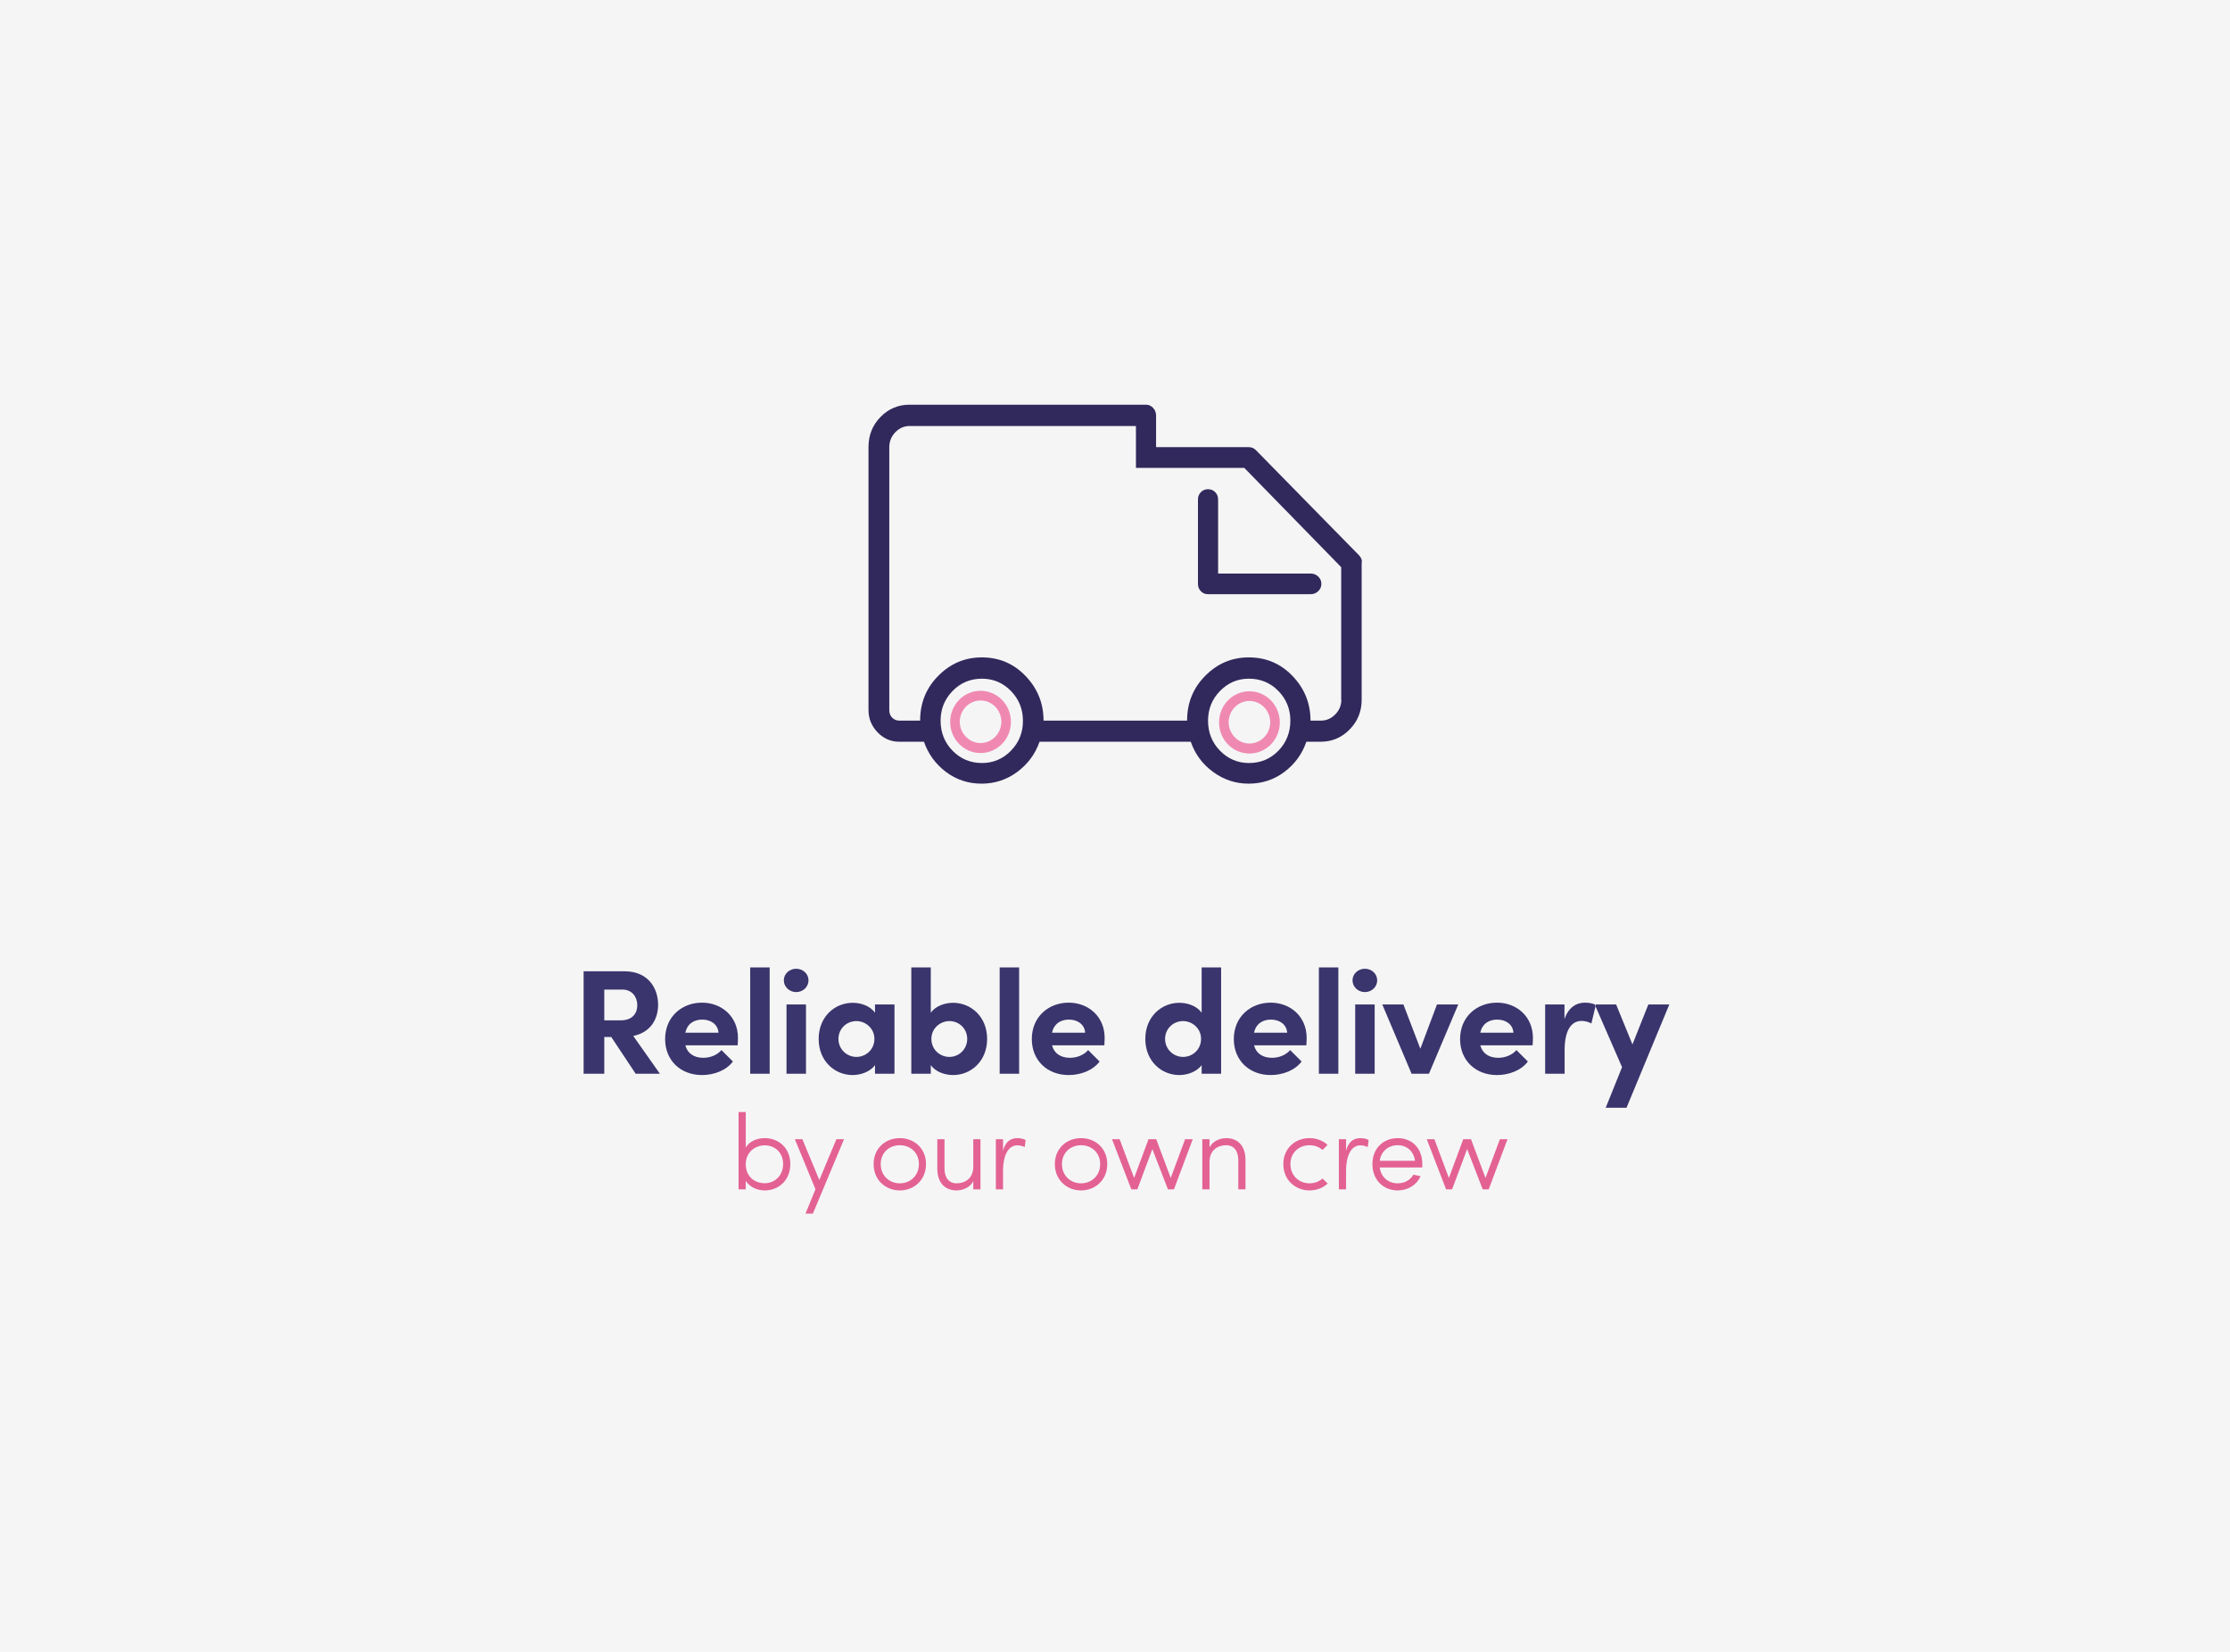
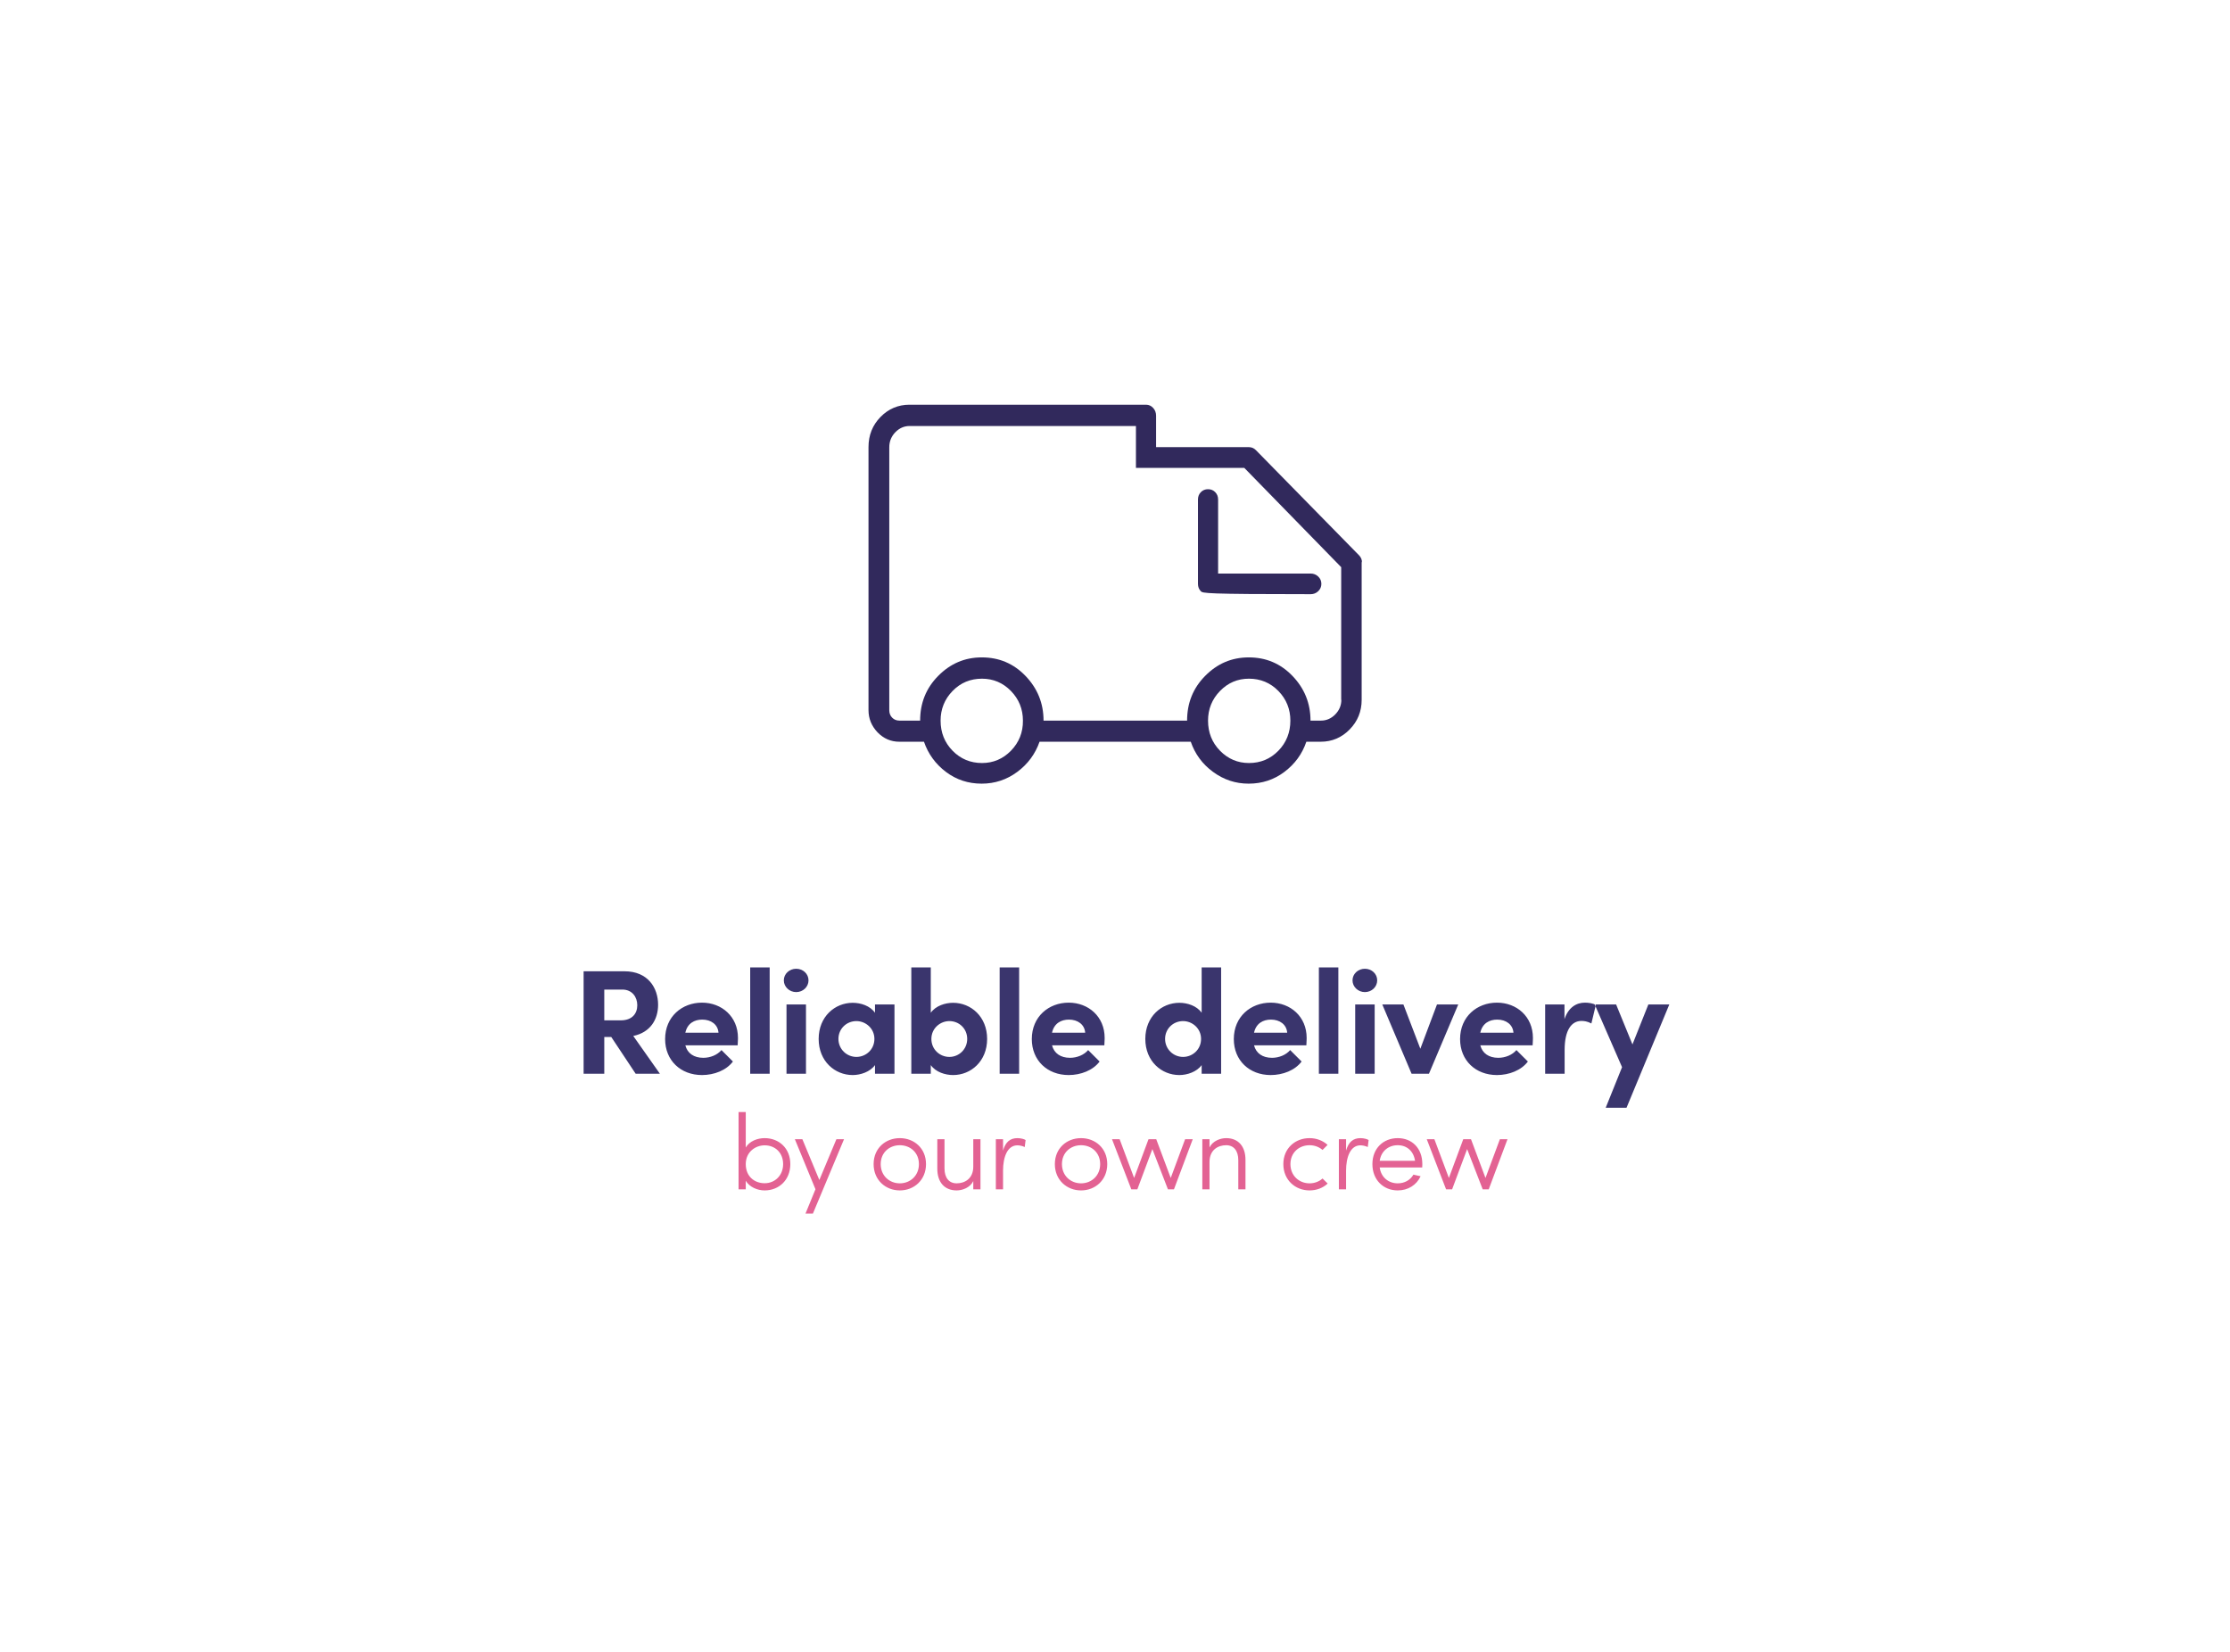
<svg xmlns="http://www.w3.org/2000/svg" width="270" height="200" viewBox="0 0 270 200">
  <g fill="none" fill-rule="evenodd">
-     <polygon fill="#F5F5F5" points="0 0 270 0 270 200 0 200" />
    <g fill-rule="nonzero" transform="translate(54 49)">
      <path fill="#3A356D" d="M22.962,81 L25.896,81 L22.674,76.428 C24.762,75.996 25.68,74.412 25.68,72.648 C25.68,70.614 24.456,68.598 21.612,68.598 L16.662,68.598 L16.662,81 L19.164,81 L19.164,76.554 L20.01,76.554 L22.962,81 Z M19.164,70.812 L21.36,70.812 C22.53,70.812 23.16,71.712 23.16,72.702 C23.16,73.692 22.566,74.538 21.162,74.538 L19.164,74.538 L19.164,70.812 Z M35.35,76.662 C35.35,74.088 33.388,72.396 30.994,72.396 C28.582,72.396 26.53,74.088 26.53,76.806 C26.53,79.398 28.42,81.162 30.994,81.162 C32.47,81.162 33.946,80.586 34.738,79.524 L33.352,78.138 C32.848,78.732 32.002,79.074 31.156,79.074 C30.022,79.074 29.23,78.534 28.978,77.562 L35.314,77.562 L35.348,76.809 C35.35,76.758 35.35,76.709 35.35,76.662 Z M28.978,76.032 C29.23,74.898 30.076,74.448 31.03,74.448 C32.092,74.448 32.92,75.042 32.992,76.032 L28.978,76.032 Z M36.831,81 L39.189,81 L39.189,68.13 L36.831,68.13 L36.831,81 Z M42.397,71.118 C43.225,71.118 43.891,70.488 43.891,69.696 C43.891,68.904 43.225,68.292 42.397,68.292 C41.587,68.292 40.903,68.904 40.903,69.696 C40.903,70.488 41.587,71.118 42.397,71.118 Z M41.227,81 L43.585,81 L43.585,72.612 L41.227,72.612 L41.227,81 Z M51.942,72.612 L51.942,73.62 C51.348,72.774 50.214,72.414 49.242,72.414 C47.082,72.414 45.12,74.088 45.12,76.788 C45.12,79.488 47.082,81.162 49.242,81.162 C50.178,81.162 51.348,80.784 51.942,79.956 L51.942,81 L54.3,81 L54.3,72.612 L51.942,72.612 Z M49.692,78.966 C48.504,78.966 47.514,78.012 47.514,76.788 C47.514,75.546 48.504,74.628 49.692,74.628 C50.79,74.628 51.87,75.492 51.87,76.788 C51.87,78.066 50.844,78.966 49.692,78.966 Z M61.396,72.414 C60.442,72.414 59.29,72.774 58.696,73.62 L58.696,68.13 L56.338,68.13 L56.338,81 L58.696,81 L58.696,79.956 C59.29,80.802 60.442,81.162 61.396,81.162 C63.556,81.162 65.518,79.488 65.518,76.788 C65.518,74.088 63.556,72.414 61.396,72.414 Z M60.946,78.966 C59.794,78.966 58.768,78.066 58.768,76.788 C58.768,75.492 59.848,74.628 60.946,74.628 C62.134,74.628 63.106,75.546 63.106,76.788 C63.106,78.012 62.134,78.966 60.946,78.966 Z M67.035,81 L69.393,81 L69.393,68.13 L67.035,68.13 L67.035,81 Z M79.747,76.662 C79.747,74.088 77.785,72.396 75.391,72.396 C72.979,72.396 70.927,74.088 70.927,76.806 C70.927,79.398 72.817,81.162 75.391,81.162 C76.867,81.162 78.343,80.586 79.135,79.524 L77.749,78.138 C77.245,78.732 76.399,79.074 75.553,79.074 C74.419,79.074 73.627,78.534 73.375,77.562 L79.711,77.562 L79.745,76.809 C79.747,76.758 79.747,76.709 79.747,76.662 Z M73.375,76.032 C73.627,74.898 74.473,74.448 75.427,74.448 C76.489,74.448 77.317,75.042 77.389,76.032 L73.375,76.032 Z M91.492,68.13 L91.492,73.62 C90.898,72.774 89.764,72.414 88.792,72.414 C86.632,72.414 84.67,74.088 84.67,76.788 C84.67,79.488 86.632,81.162 88.792,81.162 C89.728,81.162 90.898,80.784 91.492,79.956 L91.492,81 L93.85,81 L93.85,68.13 L91.492,68.13 Z M89.242,78.966 C88.054,78.966 87.064,78.012 87.064,76.788 C87.064,75.546 88.054,74.628 89.242,74.628 C90.34,74.628 91.42,75.492 91.42,76.788 C91.42,78.066 90.394,78.966 89.242,78.966 Z M104.205,76.662 C104.205,74.088 102.243,72.396 99.849,72.396 C97.437,72.396 95.385,74.088 95.385,76.806 C95.385,79.398 97.275,81.162 99.849,81.162 C101.325,81.162 102.801,80.586 103.593,79.524 L102.207,78.138 C101.703,78.732 100.857,79.074 100.011,79.074 C98.877,79.074 98.085,78.534 97.833,77.562 L104.169,77.562 L104.197,76.971 C104.202,76.858 104.205,76.756 104.205,76.662 Z M97.833,76.032 C98.085,74.898 98.931,74.448 99.885,74.448 C100.947,74.448 101.775,75.042 101.847,76.032 L97.833,76.032 Z M105.685,81 L108.043,81 L108.043,68.13 L105.685,68.13 L105.685,81 Z M111.252,71.118 C112.08,71.118 112.746,70.488 112.746,69.696 C112.746,68.904 112.08,68.292 111.252,68.292 C110.442,68.292 109.758,68.904 109.758,69.696 C109.758,70.488 110.442,71.118 111.252,71.118 Z M110.082,81 L112.44,81 L112.44,72.612 L110.082,72.612 L110.082,81 Z M119.986,72.612 L117.97,77.976 L115.918,72.612 L113.362,72.612 L116.908,81 L119.014,81 L122.56,72.612 L119.986,72.612 Z M131.601,76.662 C131.601,74.088 129.639,72.396 127.245,72.396 C124.833,72.396 122.781,74.088 122.781,76.806 C122.781,79.398 124.671,81.162 127.245,81.162 C128.721,81.162 130.197,80.586 130.989,79.524 L129.603,78.138 C129.099,78.732 128.253,79.074 127.407,79.074 C126.273,79.074 125.481,78.534 125.229,77.562 L131.565,77.562 L131.593,76.971 C131.598,76.858 131.601,76.756 131.601,76.662 Z M125.229,76.032 C125.481,74.898 126.327,74.448 127.281,74.448 C128.343,74.448 129.171,75.042 129.243,76.032 L125.229,76.032 Z M137.887,72.396 C136.843,72.396 135.889,72.99 135.421,74.394 L135.421,72.612 L133.081,72.612 L133.081,81 L135.439,81 L135.439,78.12 C135.439,75.726 136.267,74.61 137.473,74.61 C137.761,74.61 138.175,74.646 138.679,74.916 L139.219,72.666 C138.841,72.468 138.337,72.396 137.887,72.396 Z M145.578,72.612 L148.116,72.612 L142.932,85.122 L140.412,85.122 L142.392,80.208 L139.08,72.612 L141.672,72.612 L143.652,77.454 L145.578,72.612 Z" />
      <path fill="#E36293" d="M35.423,95 L36.294,95 L36.294,93.96 C36.749,94.727 37.698,95.13 38.582,95.13 C40.311,95.13 41.689,93.869 41.689,91.945 C41.689,90.021 40.311,88.799 38.582,88.799 C37.698,88.799 36.749,89.163 36.294,89.93 L36.294,85.64 L35.423,85.64 L35.423,95 Z M40.818,91.945 C40.818,93.297 39.843,94.259 38.582,94.259 C37.347,94.259 36.294,93.44 36.294,91.945 C36.294,90.45 37.49,89.67 38.582,89.67 C39.843,89.67 40.818,90.554 40.818,91.945 Z M44.422,97.938 L48.192,88.929 L47.269,88.929 L45.202,93.869 L43.148,88.929 L42.238,88.929 L44.734,94.987 L43.525,97.938 L44.422,97.938 Z M54.946,95.13 C56.675,95.13 58.118,93.869 58.118,91.945 C58.118,90.021 56.675,88.799 54.946,88.799 C53.217,88.799 51.774,90.021 51.774,91.945 C51.774,93.869 53.217,95.13 54.946,95.13 Z M54.946,94.272 C53.685,94.272 52.632,93.349 52.632,91.945 C52.632,90.541 53.685,89.657 54.946,89.657 C56.207,89.657 57.26,90.541 57.26,91.945 C57.26,93.349 56.207,94.272 54.946,94.272 Z M63.841,92.244 C63.841,93.726 62.788,94.272 61.826,94.272 C60.89,94.272 60.357,93.583 60.357,92.465 L60.357,88.929 L59.486,88.929 L59.486,92.465 C59.473,94.116 60.344,95.13 61.826,95.13 C62.528,95.13 63.464,94.792 63.841,93.999 L63.841,95 L64.712,95 L64.712,88.929 L63.841,88.929 L63.841,92.244 Z M70.175,89.033 C70.058,88.929 69.603,88.799 69.187,88.799 C68.303,88.799 67.744,89.267 67.445,90.307 L67.445,88.929 L66.574,88.929 L66.574,95 L67.445,95 L67.445,92.738 C67.445,91.126 67.952,89.67 69.187,89.67 C69.408,89.67 69.785,89.735 70.071,89.878 L70.175,89.033 Z M76.89,95.13 C78.619,95.13 80.062,93.869 80.062,91.945 C80.062,90.021 78.619,88.799 76.89,88.799 C75.161,88.799 73.718,90.021 73.718,91.945 C73.718,93.869 75.161,95.13 76.89,95.13 Z M76.89,94.272 C75.629,94.272 74.576,93.349 74.576,91.945 C74.576,90.541 75.629,89.657 76.89,89.657 C78.151,89.657 79.204,90.541 79.204,91.945 C79.204,93.349 78.151,94.272 76.89,94.272 Z M88.138,95 L90.413,88.929 L89.49,88.929 L87.748,93.622 L85.993,88.929 L85.057,88.929 L83.315,93.622 L81.56,88.929 L80.637,88.929 L82.977,95 L83.705,95 L85.525,90.125 L87.41,95 L88.138,95 Z M92.444,91.685 C92.444,90.203 93.497,89.657 94.459,89.657 C95.395,89.657 95.928,90.346 95.928,91.464 L95.928,95 L96.799,95 L96.799,91.464 C96.812,89.813 95.941,88.799 94.459,88.799 C93.757,88.799 92.821,89.137 92.444,89.93 L92.444,88.929 L91.573,88.929 L91.573,95 L92.444,95 L92.444,91.685 Z M106.127,93.687 C105.711,94.064 105.152,94.272 104.554,94.272 C103.293,94.272 102.24,93.349 102.24,91.945 C102.24,90.541 103.293,89.657 104.554,89.657 C105.152,89.657 105.711,89.865 106.127,90.229 L106.738,89.618 C106.166,89.098 105.399,88.799 104.554,88.799 C102.825,88.799 101.382,90.021 101.382,91.945 C101.382,93.869 102.825,95.13 104.554,95.13 C105.399,95.13 106.179,94.831 106.751,94.298 L106.127,93.687 Z M111.707,89.033 C111.59,88.929 111.135,88.799 110.719,88.799 C109.835,88.799 109.276,89.267 108.977,90.307 L108.977,88.929 L108.106,88.929 L108.106,95 L108.977,95 L108.977,92.738 C108.977,91.126 109.484,89.67 110.719,89.67 C110.94,89.67 111.317,89.735 111.603,89.878 L111.707,89.033 Z M115.233,95.13 C116.455,95.13 117.508,94.493 118.002,93.414 L117.412,93.284 C117.313,93.262 117.218,93.241 117.131,93.219 C116.754,93.882 116.052,94.272 115.233,94.272 C114.102,94.272 113.205,93.531 113.049,92.348 L118.197,92.348 C118.21,92.231 118.21,92.075 118.21,91.945 C118.21,90.021 116.962,88.799 115.233,88.799 C113.504,88.799 112.165,90.021 112.165,91.945 C112.165,93.869 113.504,95.13 115.233,95.13 Z M113.049,91.542 C113.218,90.385 114.102,89.657 115.233,89.657 C116.351,89.657 117.157,90.385 117.326,91.542 L113.049,91.542 Z M126.248,95 L125.52,95 L123.635,90.125 L121.815,95 L121.087,95 L118.747,88.929 L119.67,88.929 L121.425,93.622 L123.167,88.929 L124.103,88.929 L125.858,93.622 L127.6,88.929 L128.523,88.929 L126.248,95 Z" />
      <g transform="translate(51)">
-         <path fill="#31295C" d="M42.484,11.48 L42.484,20.442 L53.69,20.442 C54.039,20.442 54.348,20.561 54.6,20.799 C54.852,21.037 54.987,21.334 54.987,21.691 C54.987,22.048 54.852,22.346 54.6,22.584 C54.348,22.822 54.039,22.941 53.69,22.941 L41.265,22.941 C40.916,22.941 40.626,22.822 40.394,22.584 C40.161,22.346 40.045,22.048 40.045,21.691 L40.045,11.48 C40.045,11.123 40.161,10.826 40.394,10.588 C40.626,10.35 40.916,10.231 41.265,10.231 C41.613,10.231 41.903,10.35 42.135,10.588 C42.368,10.826 42.484,11.123 42.484,11.48 Z" />
+         <path fill="#31295C" d="M42.484,11.48 L42.484,20.442 L53.69,20.442 C54.039,20.442 54.348,20.561 54.6,20.799 C54.852,21.037 54.987,21.334 54.987,21.691 C54.987,22.048 54.852,22.346 54.6,22.584 C54.348,22.822 54.039,22.941 53.69,22.941 C40.916,22.941 40.626,22.822 40.394,22.584 C40.161,22.346 40.045,22.048 40.045,21.691 L40.045,11.48 C40.045,11.123 40.161,10.826 40.394,10.588 C40.626,10.35 40.916,10.231 41.265,10.231 C41.613,10.231 41.903,10.35 42.135,10.588 C42.368,10.826 42.484,11.123 42.484,11.48 Z" />
        <path fill="#31295C" d="M59.826,18.658 C59.768,18.499 59.671,18.36 59.555,18.241 L47.071,5.512 C46.955,5.393 46.819,5.294 46.684,5.234 C46.548,5.175 46.374,5.135 46.181,5.135 L34.974,5.135 L34.974,1.328 C34.974,0.972 34.858,0.654 34.626,0.397 C34.394,0.139 34.103,0 33.755,0 L5.11,0 C3.755,0 2.574,0.496 1.606,1.487 C0.639,2.478 0.155,3.688 0.155,5.135 L0.155,36.978 C0.155,38.009 0.523,38.902 1.258,39.675 C1.994,40.428 2.865,40.805 3.89,40.805 L6.871,40.805 C7.374,42.272 8.265,43.502 9.523,44.453 C10.781,45.405 12.232,45.881 13.858,45.881 C15.445,45.881 16.897,45.405 18.174,44.453 C19.452,43.502 20.342,42.292 20.865,40.805 L39.174,40.805 C39.677,42.272 40.568,43.502 41.865,44.453 C43.161,45.405 44.594,45.881 46.181,45.881 C47.806,45.881 49.258,45.405 50.516,44.453 C51.774,43.502 52.665,42.292 53.168,40.805 L54.91,40.805 C56.265,40.805 57.445,40.309 58.413,39.318 C59.381,38.327 59.865,37.137 59.865,35.729 L59.865,19.114 C59.923,18.975 59.884,18.816 59.826,18.658 Z M17.4,41.896 C16.432,42.887 15.252,43.383 13.897,43.383 C12.503,43.383 11.303,42.887 10.335,41.896 C9.368,40.904 8.884,39.695 8.884,38.247 C8.884,36.859 9.368,35.65 10.335,34.659 C11.303,33.667 12.484,33.172 13.897,33.172 C15.252,33.172 16.432,33.667 17.4,34.659 C18.368,35.65 18.852,36.859 18.852,38.247 C18.871,39.675 18.368,40.904 17.4,41.896 Z M49.781,41.896 C48.813,42.887 47.632,43.383 46.219,43.383 C44.865,43.383 43.684,42.887 42.716,41.896 C41.748,40.904 41.265,39.695 41.265,38.247 C41.265,36.859 41.748,35.65 42.716,34.659 C43.684,33.667 44.845,33.172 46.219,33.172 C47.613,33.172 48.813,33.667 49.781,34.659 C50.748,35.65 51.232,36.859 51.232,38.247 C51.232,39.675 50.748,40.904 49.781,41.896 Z M57.406,35.729 C57.406,36.403 57.155,36.998 56.671,37.494 C56.187,37.99 55.606,38.247 54.948,38.247 L53.671,38.247 C53.671,36.146 52.935,34.341 51.484,32.834 C50.032,31.328 48.271,30.594 46.2,30.594 C44.129,30.594 42.387,31.347 40.916,32.834 C39.445,34.322 38.729,36.126 38.729,38.247 L32.555,38.247 L31.297,38.247 L21.348,38.247 C21.348,36.146 20.613,34.341 19.161,32.834 C17.71,31.328 15.948,30.594 13.877,30.594 C11.806,30.594 10.065,31.347 8.594,32.834 C7.123,34.322 6.406,36.126 6.406,38.247 L3.89,38.247 C3.542,38.247 3.252,38.128 3.019,37.891 C2.787,37.653 2.671,37.355 2.671,36.998 L2.671,5.155 C2.671,4.441 2.923,3.827 3.406,3.331 C3.89,2.835 4.471,2.578 5.129,2.578 L32.535,2.578 L32.535,7.653 L45.658,7.653 L57.387,19.669 L57.387,35.729 L57.406,35.729 Z" />
-         <path fill="#F089B1" d="M13.723 42.173C11.69 42.173 10.045 40.488 10.045 38.406 10.045 36.324 11.69 34.639 13.723 34.639 15.755 34.639 17.4 36.324 17.4 38.406 17.4 40.488 15.755 42.173 13.723 42.173zM13.723 35.809C12.329 35.809 11.206 36.978 11.206 38.386 11.206 39.794 12.348 40.964 13.723 40.964 15.116 40.964 16.239 39.794 16.239 38.386 16.239 36.978 15.116 35.809 13.723 35.809zM46.277 42.233C44.245 42.233 42.6 40.547 42.6 38.466 42.6 36.384 44.245 34.698 46.277 34.698 48.31 34.698 49.955 36.384 49.955 38.466 49.955 40.547 48.31 42.233 46.277 42.233zM46.277 35.868C44.884 35.868 43.761 37.038 43.761 38.446 43.761 39.853 44.903 41.023 46.277 41.023 47.671 41.023 48.794 39.853 48.794 38.446 48.794 37.038 47.671 35.868 46.277 35.868z" />
      </g>
    </g>
  </g>
</svg>